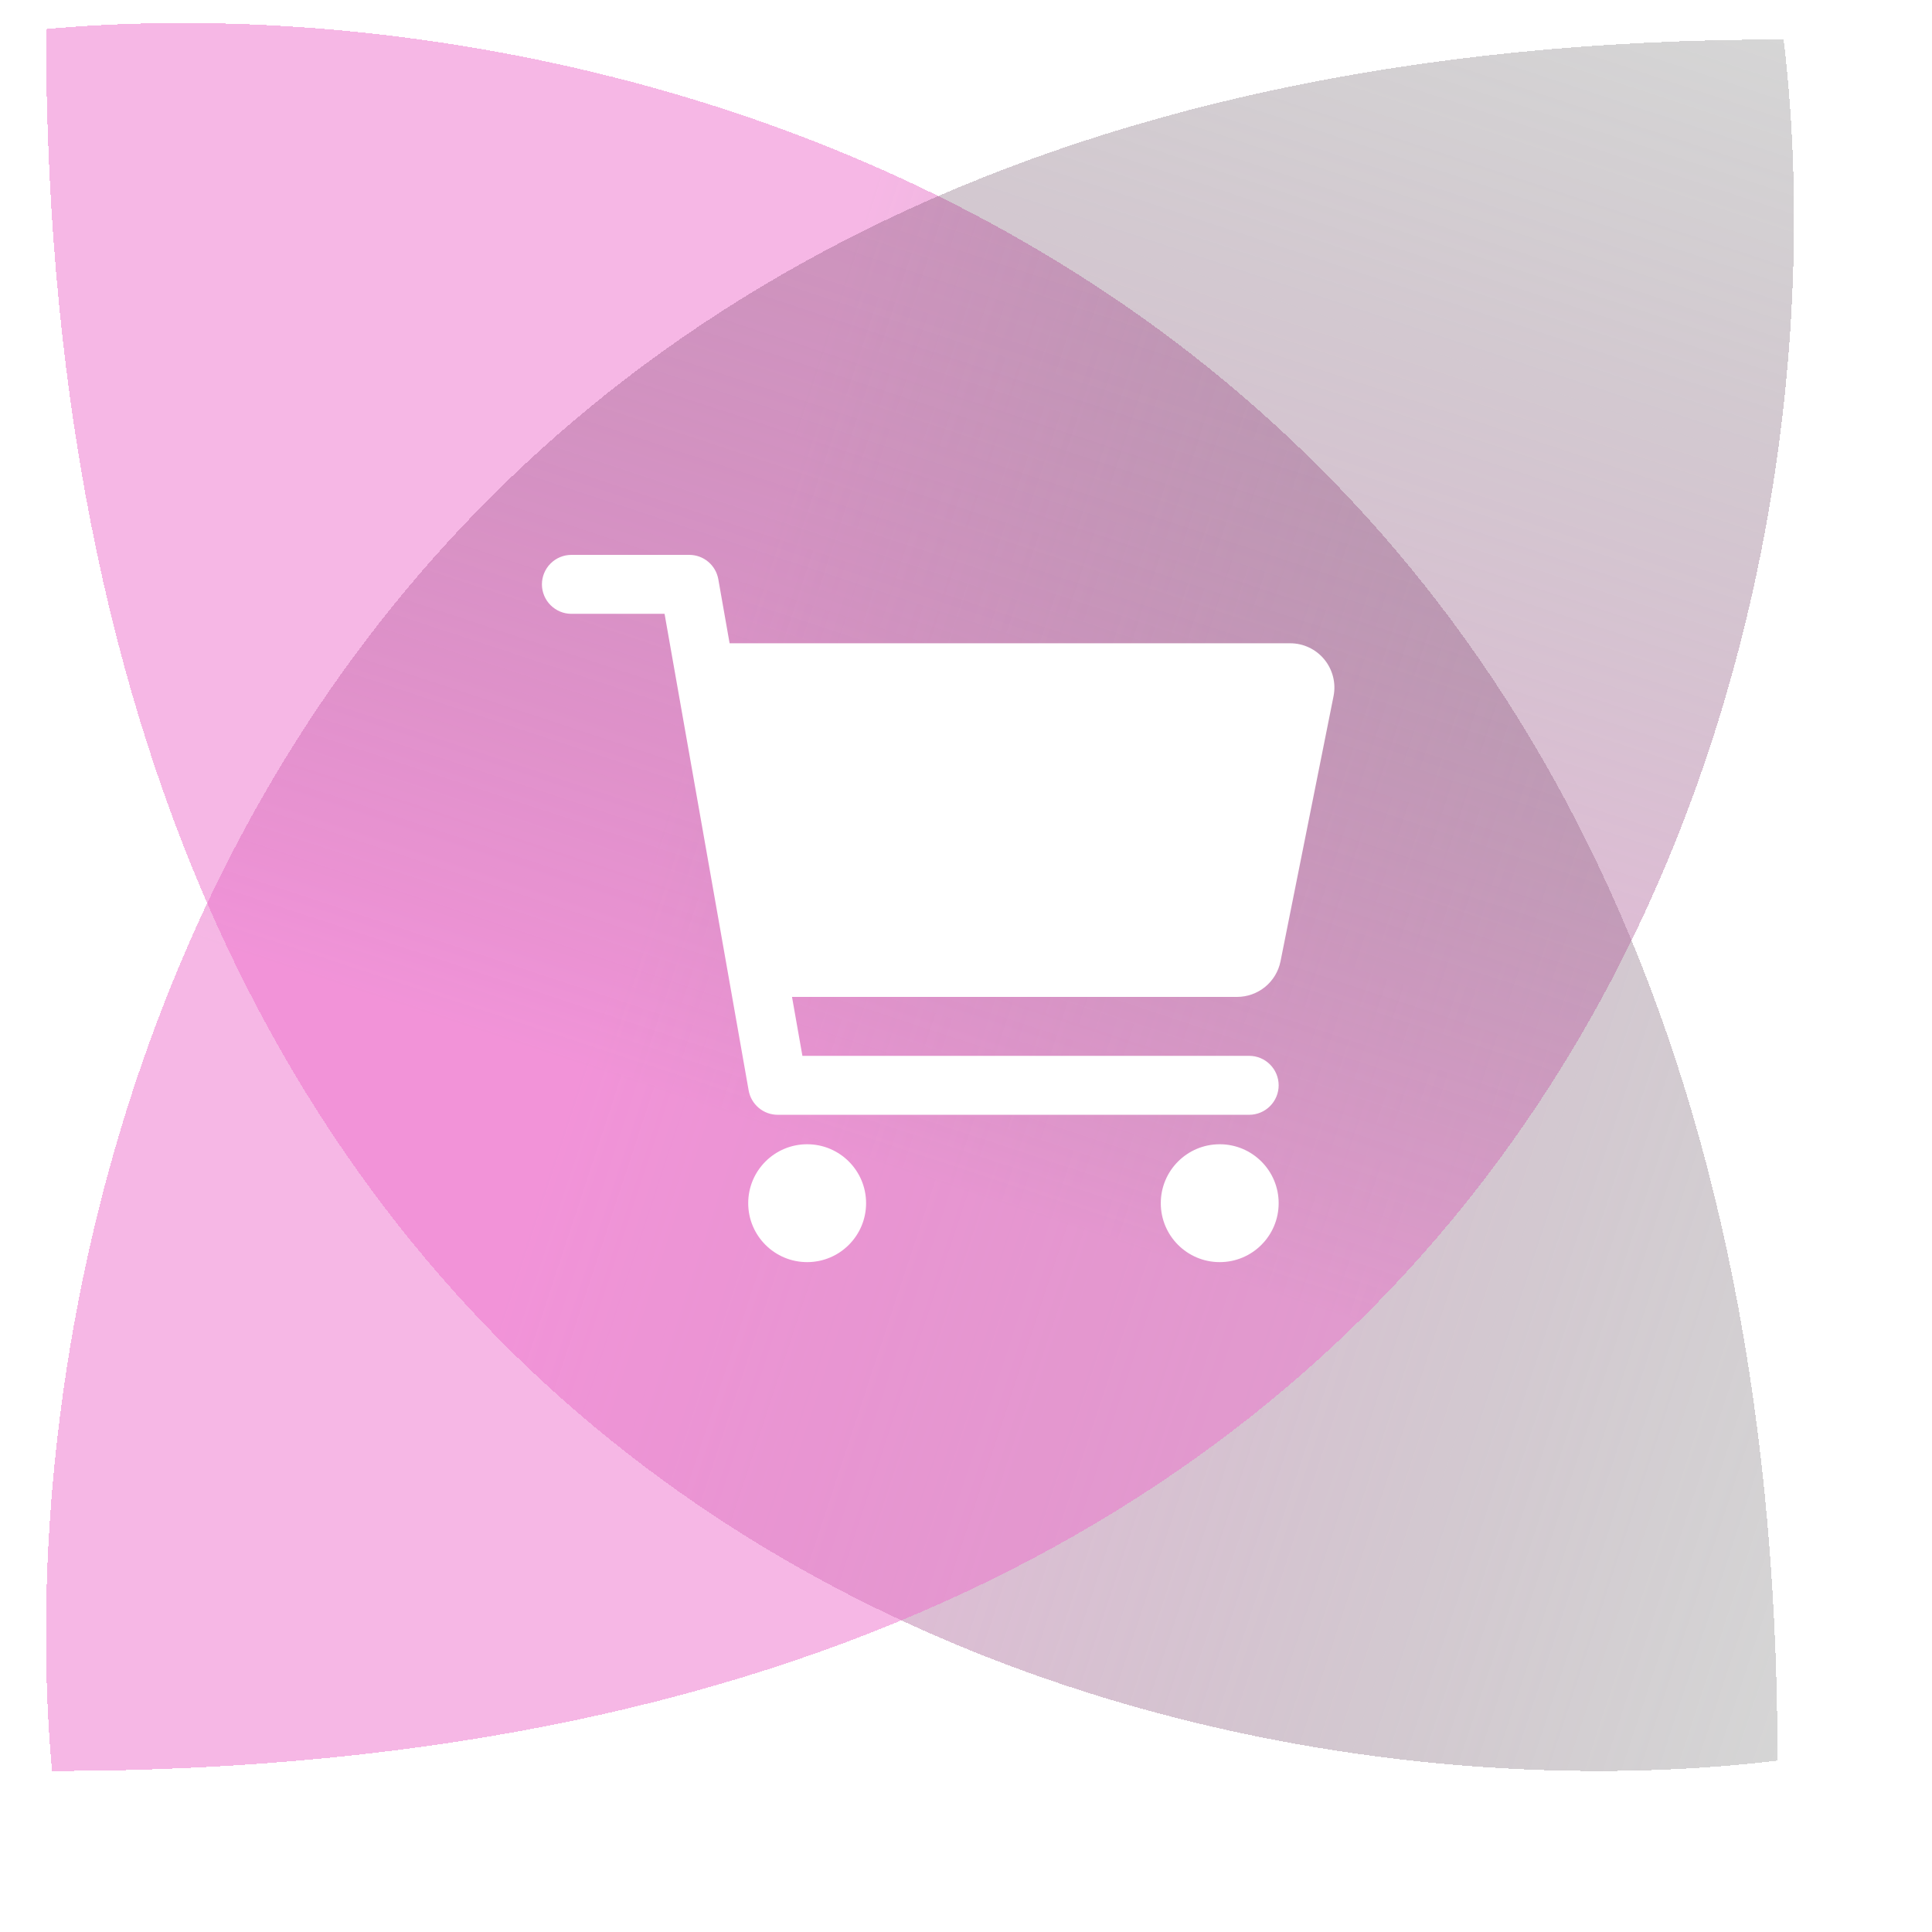
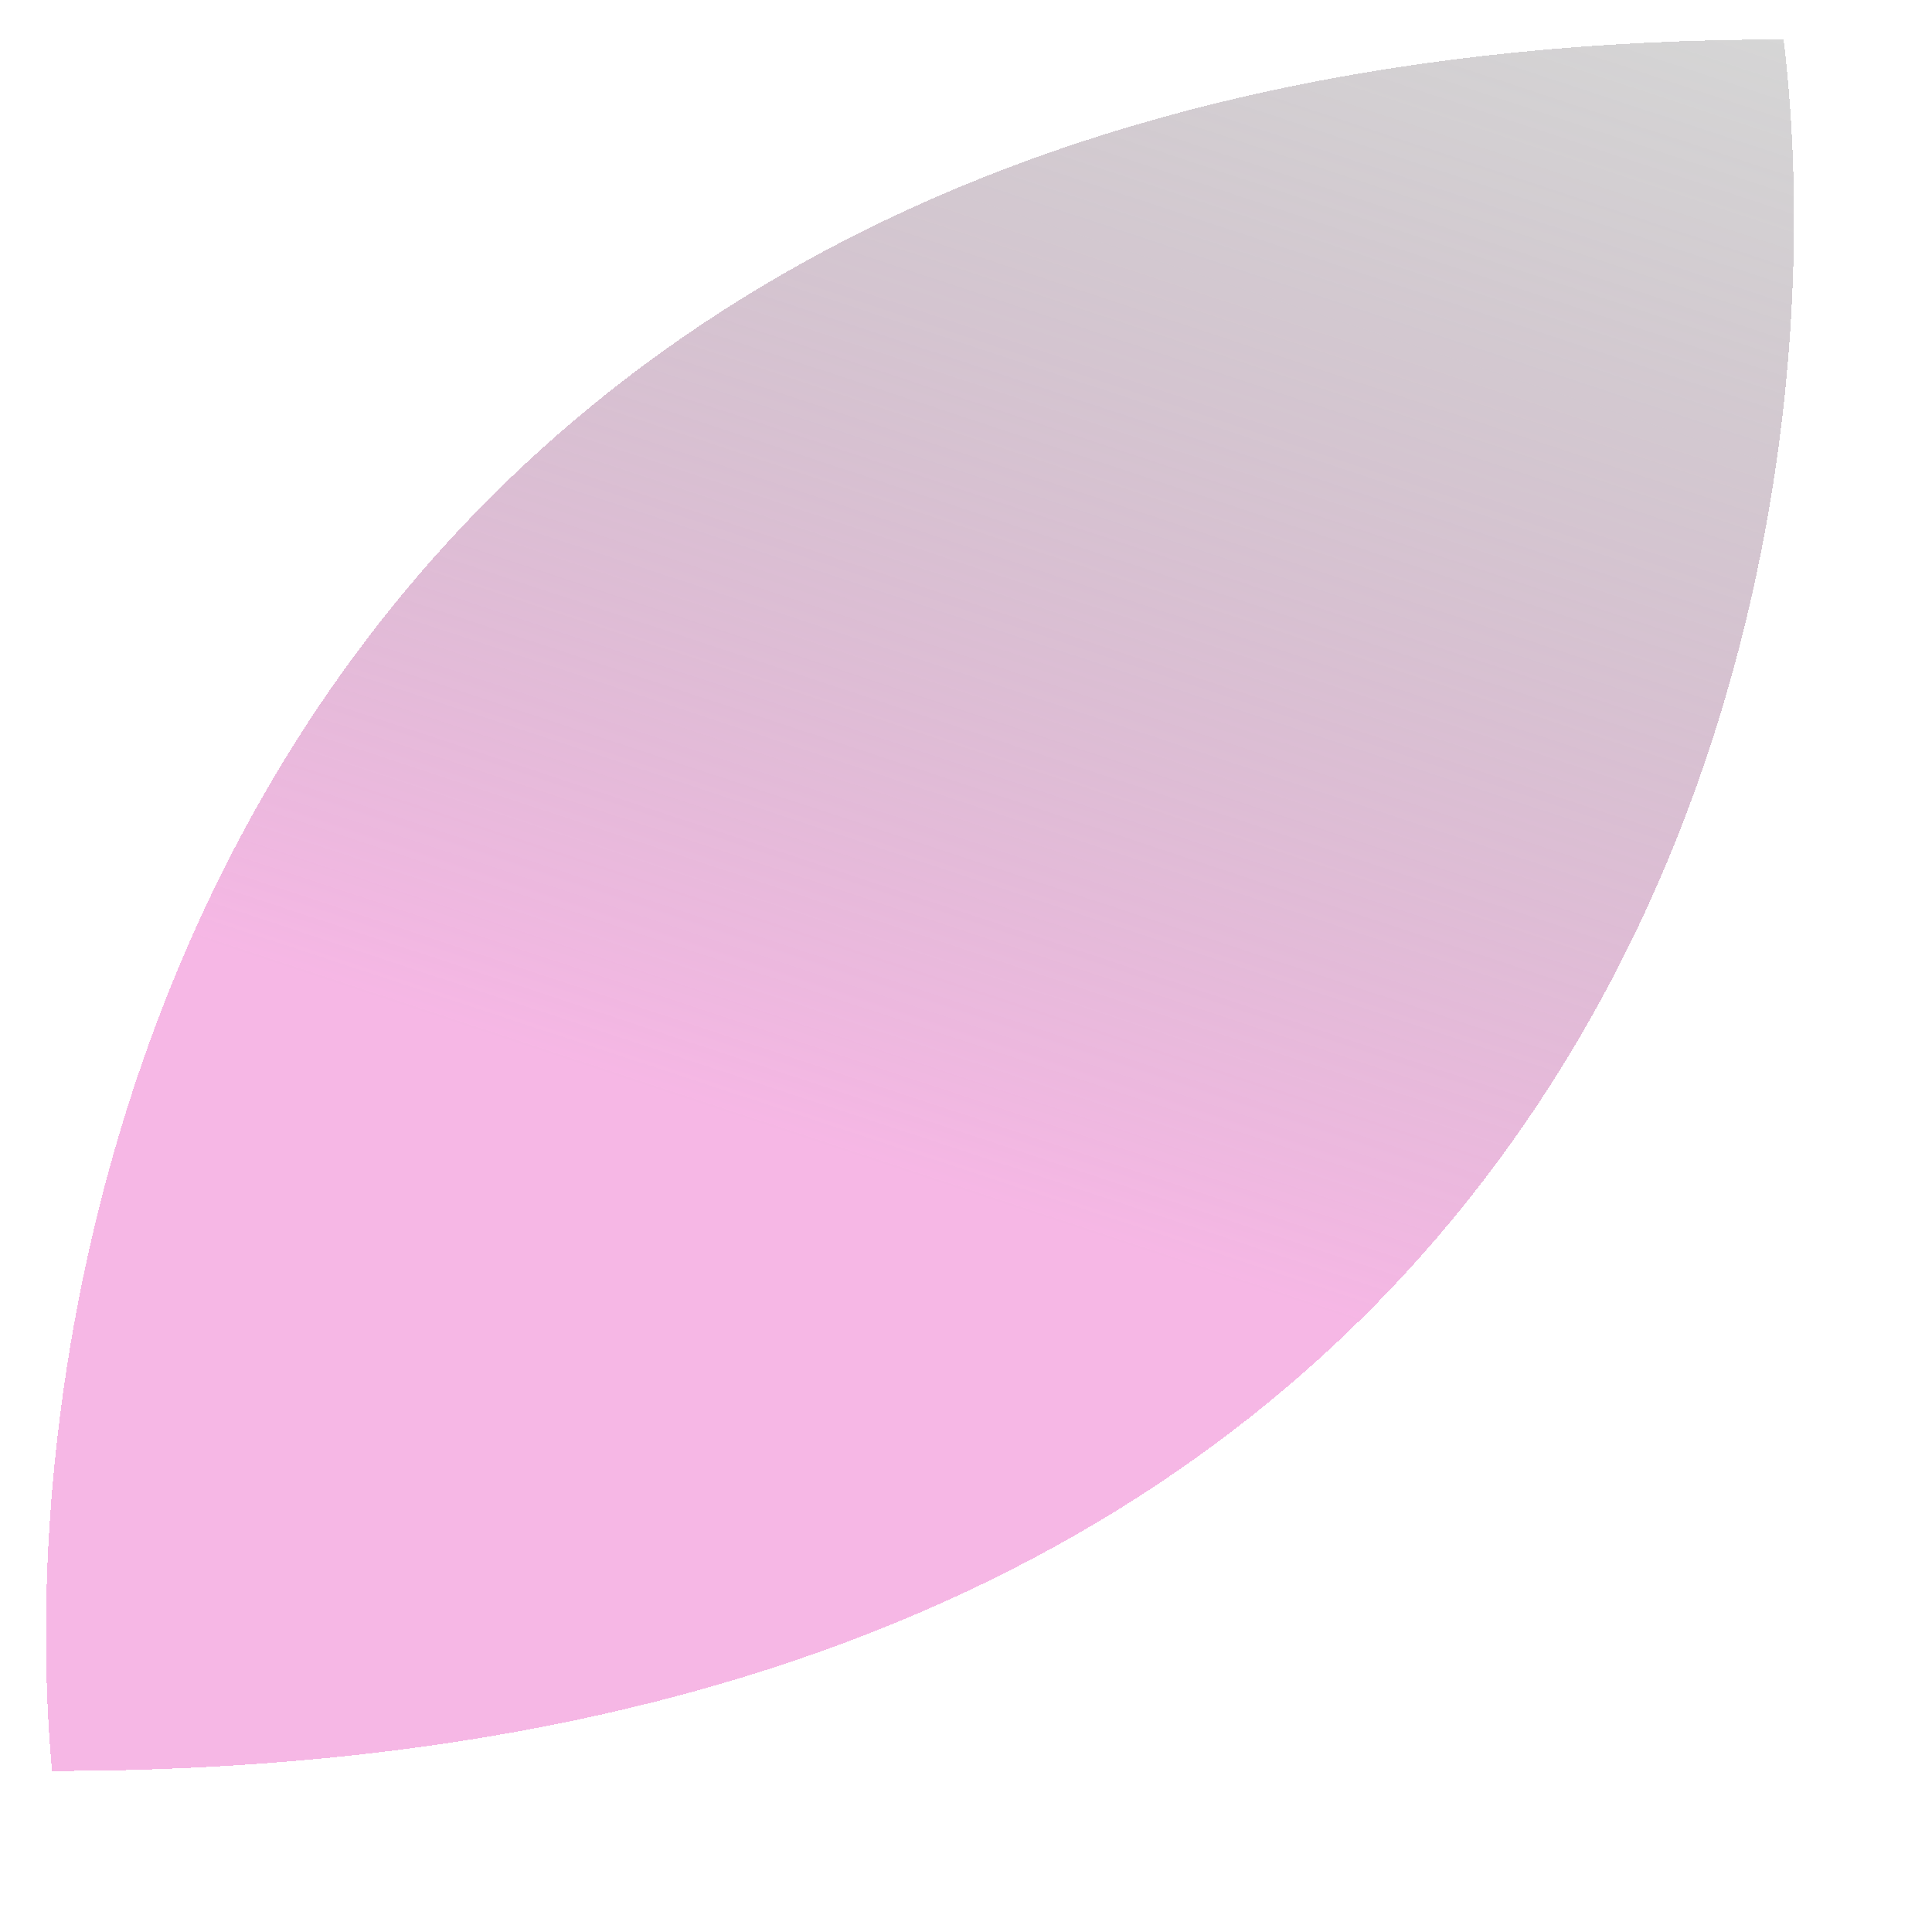
<svg xmlns="http://www.w3.org/2000/svg" width="84" height="84" viewBox="0 0 84 84" fill="none">
  <g opacity="0.5" filter="url(#filter0_di_313_4416)">
-     <path d="M4 0.264C29.095 -2.044 79.284 9.783 79.284 75.548C54.19 78.577 4 67.761 4 0.264Z" fill="url(#paint0_linear_313_4416)" shape-rendering="crispEdges" />
-   </g>
+     </g>
  <g opacity="0.5" filter="url(#filter1_di_313_4416)">
    <path d="M4.264 76C1.956 50.905 13.783 0.716 79.548 0.716C82.577 25.81 71.761 76 4.264 76Z" fill="url(#paint1_linear_313_4416)" shape-rendering="crispEdges" />
  </g>
  <g clip-path="url(#clip0_313_4416)">
    <g filter="url(#filter2_di_313_4416)">
-       <path d="M36.094 53.875C37.509 53.875 38.656 52.728 38.656 51.312C38.656 49.897 37.509 48.75 36.094 48.75C34.678 48.75 33.531 49.897 33.531 51.312C33.531 52.728 34.678 53.875 36.094 53.875Z" fill="white" />
-     </g>
+       </g>
    <g filter="url(#filter3_di_313_4416)">
-       <path d="M54.031 53.875C55.447 53.875 56.594 52.728 56.594 51.312C56.594 49.897 55.447 48.75 54.031 48.75C52.616 48.75 51.469 49.897 51.469 51.312C51.469 52.728 52.616 53.875 54.031 53.875Z" fill="white" />
-     </g>
+       </g>
    <g filter="url(#filter4_di_313_4416)">
-       <path d="M58.58 27.672C58.4 27.452 58.173 27.274 57.916 27.153C57.659 27.031 57.378 26.968 57.093 26.969H32.722L32.231 24.184C32.178 23.887 32.023 23.618 31.792 23.425C31.562 23.231 31.27 23.125 30.969 23.125H25.844C25.504 23.125 25.178 23.26 24.938 23.5C24.698 23.741 24.562 24.066 24.562 24.406C24.562 24.746 24.698 25.072 24.938 25.312C25.178 25.552 25.504 25.688 25.844 25.688H29.894L33.55 46.41C33.603 46.707 33.758 46.975 33.989 47.169C34.22 47.363 34.511 47.469 34.812 47.469H55.312C55.652 47.469 55.978 47.334 56.218 47.093C56.459 46.853 56.594 46.527 56.594 46.188C56.594 45.848 56.459 45.522 56.218 45.282C55.978 45.041 55.652 44.906 55.312 44.906H35.887L35.435 42.344H54.787C55.231 42.343 55.662 42.189 56.006 41.908C56.35 41.626 56.586 41.234 56.674 40.799L58.98 29.268C59.036 28.989 59.029 28.701 58.959 28.425C58.89 28.149 58.76 27.892 58.58 27.672Z" fill="white" />
+       <path d="M58.58 27.672C58.4 27.452 58.173 27.274 57.916 27.153C57.659 27.031 57.378 26.968 57.093 26.969H32.722L32.231 24.184C32.178 23.887 32.023 23.618 31.792 23.425C31.562 23.231 31.27 23.125 30.969 23.125H25.844C25.504 23.125 25.178 23.26 24.938 23.5C24.698 23.741 24.562 24.066 24.562 24.406C24.562 24.746 24.698 25.072 24.938 25.312C25.178 25.552 25.504 25.688 25.844 25.688H29.894L33.55 46.41C33.603 46.707 33.758 46.975 33.989 47.169C34.22 47.363 34.511 47.469 34.812 47.469H55.312C55.652 47.469 55.978 47.334 56.218 47.093C56.459 46.853 56.594 46.527 56.594 46.188C56.594 45.848 56.459 45.522 56.218 45.282C55.978 45.041 55.652 44.906 55.312 44.906L35.435 42.344H54.787C55.231 42.343 55.662 42.189 56.006 41.908C56.35 41.626 56.586 41.234 56.674 40.799L58.98 29.268C59.036 28.989 59.029 28.701 58.959 28.425C58.89 28.149 58.76 27.892 58.58 27.672Z" fill="white" />
    </g>
  </g>
  <defs>
    <filter id="filter0_di_313_4416" x="0" y="-3" width="83.284" height="87" filterUnits="userSpaceOnUse" color-interpolation-filters="sRGB">
      <feFlood flood-opacity="0" result="BackgroundImageFix" />
      <feColorMatrix in="SourceAlpha" type="matrix" values="0 0 0 0 0 0 0 0 0 0 0 0 0 0 0 0 0 0 127 0" result="hardAlpha" />
      <feOffset dy="4" />
      <feGaussianBlur stdDeviation="2" />
      <feComposite in2="hardAlpha" operator="out" />
      <feColorMatrix type="matrix" values="0 0 0 0 0 0 0 0 0 0 0 0 0 0 0 0 0 0 0.25 0" />
      <feBlend mode="normal" in2="BackgroundImageFix" result="effect1_dropShadow_313_4416" />
      <feBlend mode="normal" in="SourceGraphic" in2="effect1_dropShadow_313_4416" result="shape" />
      <feColorMatrix in="SourceAlpha" type="matrix" values="0 0 0 0 0 0 0 0 0 0 0 0 0 0 0 0 0 0 127 0" result="hardAlpha" />
      <feOffset dx="-2" dy="-3" />
      <feGaussianBlur stdDeviation="2" />
      <feComposite in2="hardAlpha" operator="arithmetic" k2="-1" k3="1" />
      <feColorMatrix type="matrix" values="0 0 0 0 0 0 0 0 0 0 0 0 0 0 0 0 0 0 0.25 0" />
      <feBlend mode="normal" in2="shape" result="effect2_innerShadow_313_4416" />
    </filter>
    <filter id="filter1_di_313_4416" x="0" y="-2.285" width="84" height="86.285" filterUnits="userSpaceOnUse" color-interpolation-filters="sRGB">
      <feFlood flood-opacity="0" result="BackgroundImageFix" />
      <feColorMatrix in="SourceAlpha" type="matrix" values="0 0 0 0 0 0 0 0 0 0 0 0 0 0 0 0 0 0 127 0" result="hardAlpha" />
      <feOffset dy="4" />
      <feGaussianBlur stdDeviation="2" />
      <feComposite in2="hardAlpha" operator="out" />
      <feColorMatrix type="matrix" values="0 0 0 0 0 0 0 0 0 0 0 0 0 0 0 0 0 0 0.25 0" />
      <feBlend mode="normal" in2="BackgroundImageFix" result="effect1_dropShadow_313_4416" />
      <feBlend mode="normal" in="SourceGraphic" in2="effect1_dropShadow_313_4416" result="shape" />
      <feColorMatrix in="SourceAlpha" type="matrix" values="0 0 0 0 0 0 0 0 0 0 0 0 0 0 0 0 0 0 127 0" result="hardAlpha" />
      <feOffset dx="-2" dy="-3" />
      <feGaussianBlur stdDeviation="2" />
      <feComposite in2="hardAlpha" operator="arithmetic" k2="-1" k3="1" />
      <feColorMatrix type="matrix" values="0 0 0 0 0 0 0 0 0 0 0 0 0 0 0 0 0 0 0.25 0" />
      <feBlend mode="normal" in2="shape" result="effect2_innerShadow_313_4416" />
    </filter>
    <filter id="filter2_di_313_4416" x="29.531" y="45.75" width="13.125" height="16.125" filterUnits="userSpaceOnUse" color-interpolation-filters="sRGB">
      <feFlood flood-opacity="0" result="BackgroundImageFix" />
      <feColorMatrix in="SourceAlpha" type="matrix" values="0 0 0 0 0 0 0 0 0 0 0 0 0 0 0 0 0 0 127 0" result="hardAlpha" />
      <feOffset dy="4" />
      <feGaussianBlur stdDeviation="2" />
      <feComposite in2="hardAlpha" operator="out" />
      <feColorMatrix type="matrix" values="0 0 0 0 0 0 0 0 0 0 0 0 0 0 0 0 0 0 0.25 0" />
      <feBlend mode="normal" in2="BackgroundImageFix" result="effect1_dropShadow_313_4416" />
      <feBlend mode="normal" in="SourceGraphic" in2="effect1_dropShadow_313_4416" result="shape" />
      <feColorMatrix in="SourceAlpha" type="matrix" values="0 0 0 0 0 0 0 0 0 0 0 0 0 0 0 0 0 0 127 0" result="hardAlpha" />
      <feOffset dx="-1" dy="-3" />
      <feGaussianBlur stdDeviation="2" />
      <feComposite in2="hardAlpha" operator="arithmetic" k2="-1" k3="1" />
      <feColorMatrix type="matrix" values="0 0 0 0 0 0 0 0 0 0 0 0 0 0 0 0 0 0 0.25 0" />
      <feBlend mode="normal" in2="shape" result="effect2_innerShadow_313_4416" />
    </filter>
    <filter id="filter3_di_313_4416" x="47.469" y="45.75" width="13.125" height="16.125" filterUnits="userSpaceOnUse" color-interpolation-filters="sRGB">
      <feFlood flood-opacity="0" result="BackgroundImageFix" />
      <feColorMatrix in="SourceAlpha" type="matrix" values="0 0 0 0 0 0 0 0 0 0 0 0 0 0 0 0 0 0 127 0" result="hardAlpha" />
      <feOffset dy="4" />
      <feGaussianBlur stdDeviation="2" />
      <feComposite in2="hardAlpha" operator="out" />
      <feColorMatrix type="matrix" values="0 0 0 0 0 0 0 0 0 0 0 0 0 0 0 0 0 0 0.25 0" />
      <feBlend mode="normal" in2="BackgroundImageFix" result="effect1_dropShadow_313_4416" />
      <feBlend mode="normal" in="SourceGraphic" in2="effect1_dropShadow_313_4416" result="shape" />
      <feColorMatrix in="SourceAlpha" type="matrix" values="0 0 0 0 0 0 0 0 0 0 0 0 0 0 0 0 0 0 127 0" result="hardAlpha" />
      <feOffset dx="-1" dy="-3" />
      <feGaussianBlur stdDeviation="2" />
      <feComposite in2="hardAlpha" operator="arithmetic" k2="-1" k3="1" />
      <feColorMatrix type="matrix" values="0 0 0 0 0 0 0 0 0 0 0 0 0 0 0 0 0 0 0.25 0" />
      <feBlend mode="normal" in2="shape" result="effect2_innerShadow_313_4416" />
    </filter>
    <filter id="filter4_di_313_4416" x="20.562" y="20.125" width="42.454" height="35.344" filterUnits="userSpaceOnUse" color-interpolation-filters="sRGB">
      <feFlood flood-opacity="0" result="BackgroundImageFix" />
      <feColorMatrix in="SourceAlpha" type="matrix" values="0 0 0 0 0 0 0 0 0 0 0 0 0 0 0 0 0 0 127 0" result="hardAlpha" />
      <feOffset dy="4" />
      <feGaussianBlur stdDeviation="2" />
      <feComposite in2="hardAlpha" operator="out" />
      <feColorMatrix type="matrix" values="0 0 0 0 0 0 0 0 0 0 0 0 0 0 0 0 0 0 0.25 0" />
      <feBlend mode="normal" in2="BackgroundImageFix" result="effect1_dropShadow_313_4416" />
      <feBlend mode="normal" in="SourceGraphic" in2="effect1_dropShadow_313_4416" result="shape" />
      <feColorMatrix in="SourceAlpha" type="matrix" values="0 0 0 0 0 0 0 0 0 0 0 0 0 0 0 0 0 0 127 0" result="hardAlpha" />
      <feOffset dx="-1" dy="-3" />
      <feGaussianBlur stdDeviation="2" />
      <feComposite in2="hardAlpha" operator="arithmetic" k2="-1" k3="1" />
      <feColorMatrix type="matrix" values="0 0 0 0 0 0 0 0 0 0 0 0 0 0 0 0 0 0 0.25 0" />
      <feBlend mode="normal" in2="shape" result="effect2_innerShadow_313_4416" />
    </filter>
    <linearGradient id="paint0_linear_313_4416" x1="35.733" y1="20.013" x2="91.679" y2="38.509" gradientUnits="userSpaceOnUse">
      <stop stop-color="#ED6FCB" />
      <stop offset="1" stop-color="#2B2B2B" stop-opacity="0.39" />
    </linearGradient>
    <linearGradient id="paint1_linear_313_4416" x1="24.013" y1="44.267" x2="42.509" y2="-11.679" gradientUnits="userSpaceOnUse">
      <stop stop-color="#ED6FCB" />
      <stop offset="1" stop-color="#2B2B2B" stop-opacity="0.39" />
    </linearGradient>
    <clipPath id="clip0_313_4416">
-       <rect width="41" height="41" fill="white" transform="translate(22 18)" />
-     </clipPath>
+       </clipPath>
  </defs>
</svg>